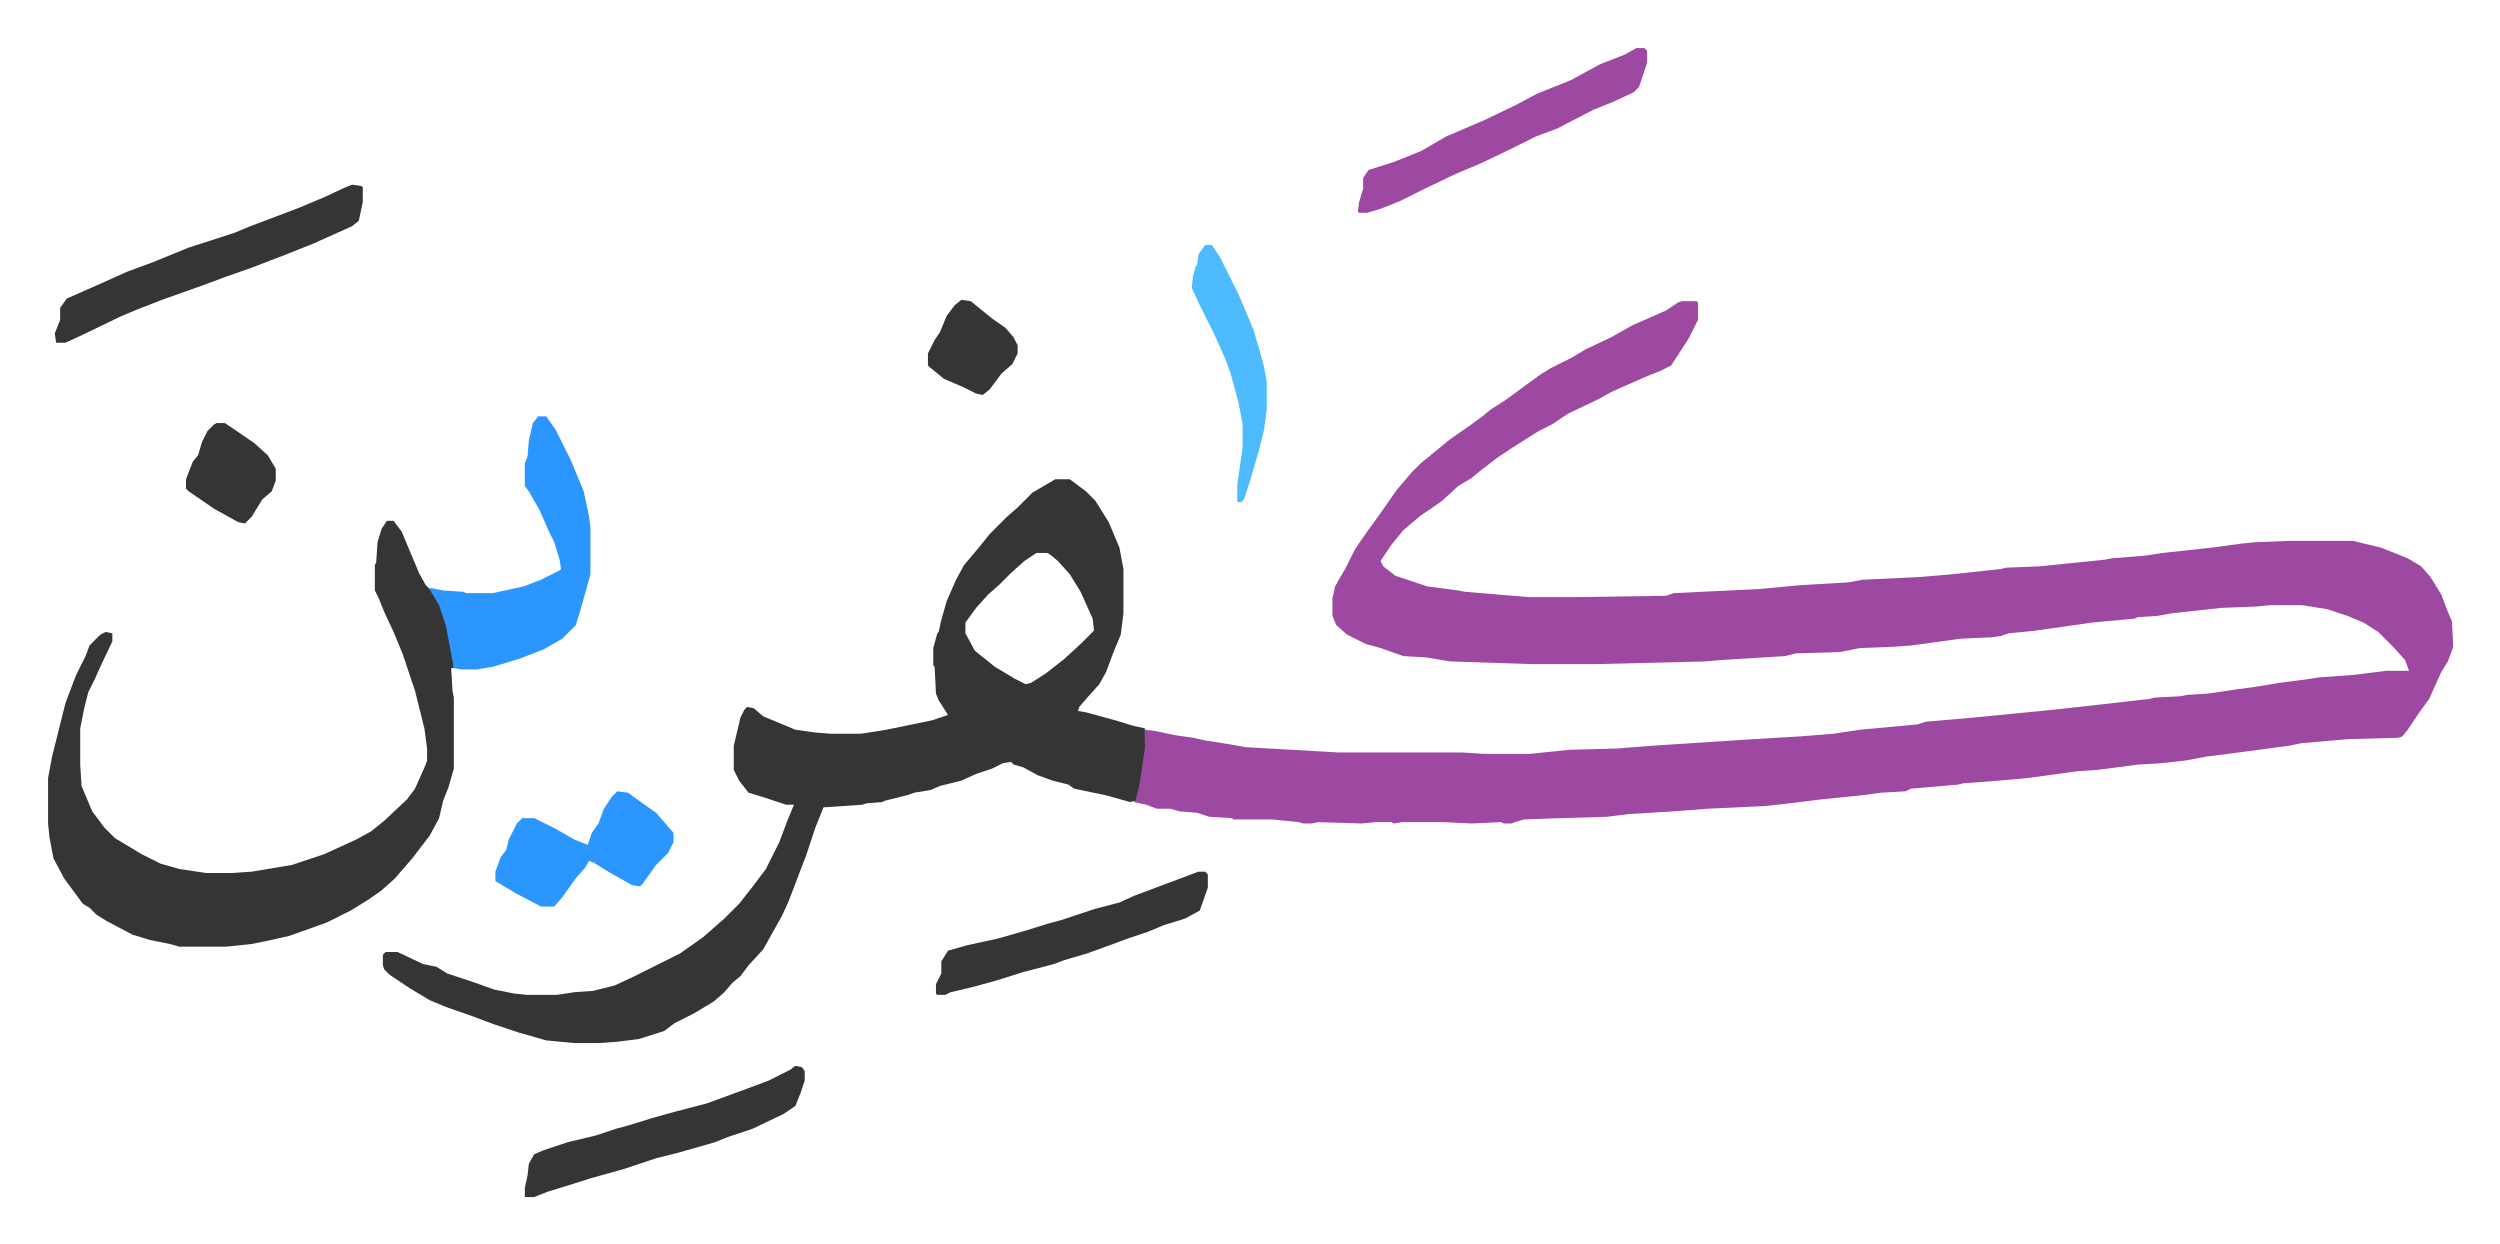
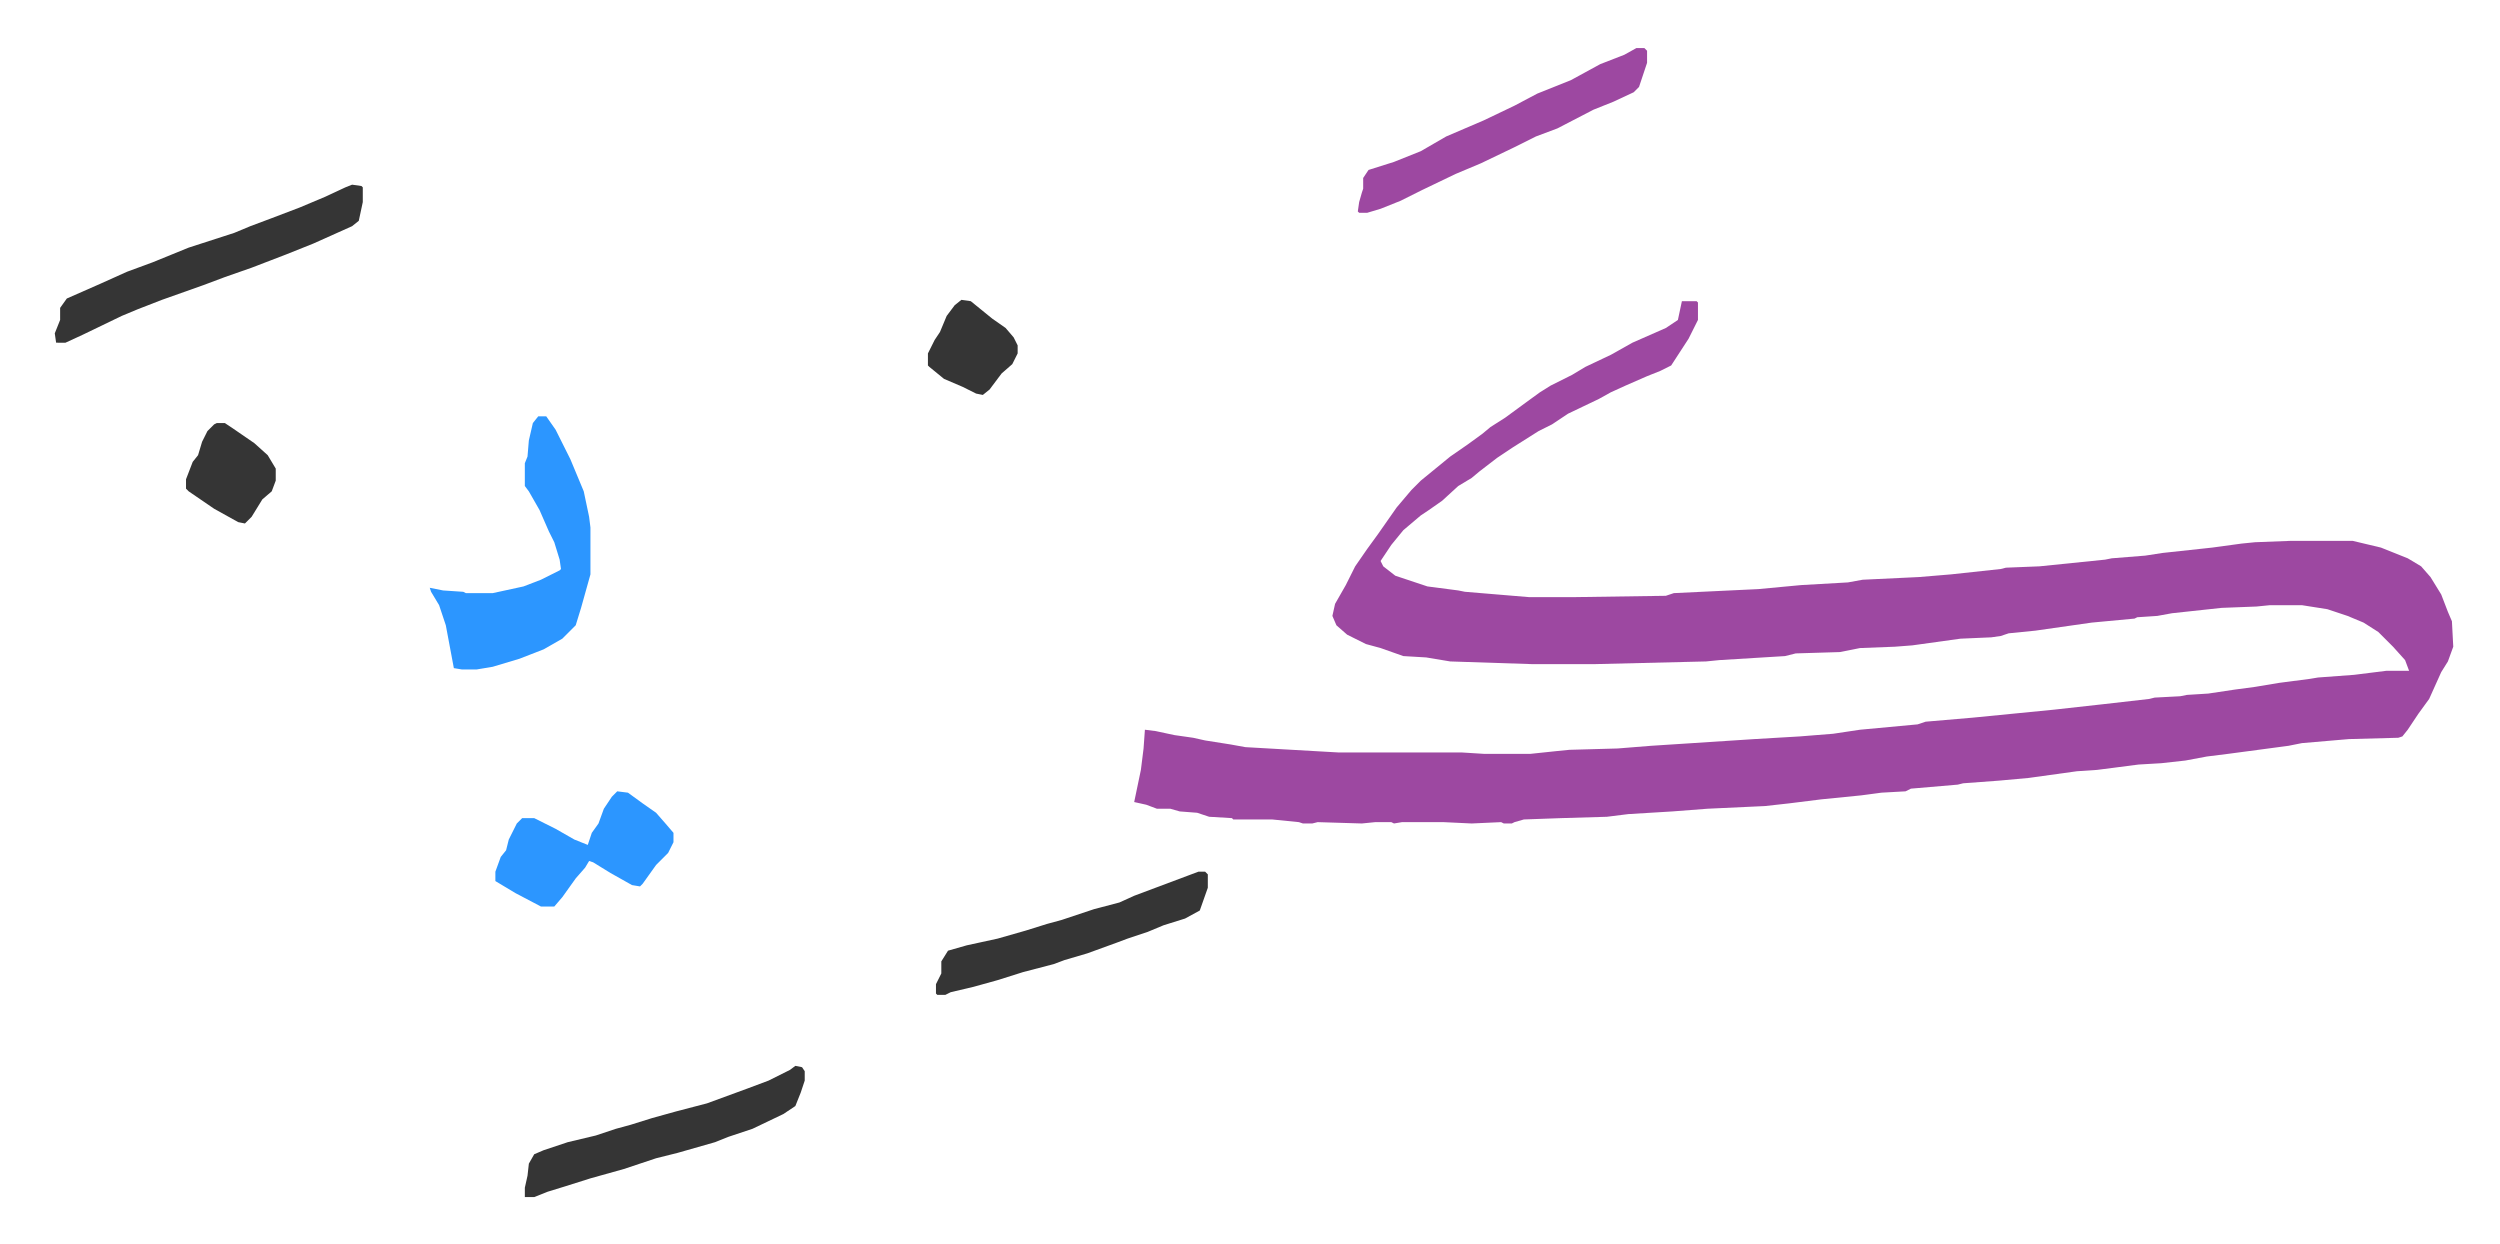
<svg xmlns="http://www.w3.org/2000/svg" viewBox="-35.9 358.1 1866.8 928.8">
-   <path fill="#9d48a1" id="rule_ikhfa" d="M1220 583h11l1 1v13l-7 14-13 20-8 4-10 4-16 7-11 5-9 5-23 11-12 8-10 5-19 12-12 8-13 10-6 5-10 6-12 11-10 7-6 4-13 11-9 11-8 12 2 4 9 7 24 8 23 3 5 1 48 4h33l69-1 6-2 63-3 32-3 35-2 11-2 42-2 24-2 37-4 4-1 25-1 49-5 5-1 25-2 13-2 37-4 22-3 10-1 26-1h47l21 5 20 8 10 6 7 8 8 13 5 13 3 7 1 19-4 11-5 8-9 20-8 11-8 12-4 5-3 1-37 1-35 3-10 2-15 2-30 4-16 2-16 3-18 2-17 1-31 4-15 1-36 5-22 2-27 2-4 1-35 3-4 2-18 1-15 2-30 3-24 3-18 2-43 2-26 2-33 2-16 2-34 1-28 1-7 2-2 1h-6l-2-1-22 1-21-1h-31l-6 1-2-1h-12l-10 1-33-1-4 1h-7l-3-1-20-2h-29l-1-1-17-1-9-3-13-1-7-2h-10l-8-3-9-2 5-24 2-16 1-14 8 1 14 3 14 2 9 2 19 3 11 2 70 4h92l16 1h35l19-2 10-1 36-1 25-2 31-2 46-3 34-2 25-2 20-3 43-4 6-2 35-3 61-6 36-4 35-4 4-1 19-1 5-1 16-1 20-3 15-2 18-3 23-3 6-1 27-2 24-3h17l-3-8-9-10-11-11-11-7-12-5-15-5-19-3h-24l-10 1-26 1-37 4-11 2-15 1-2 1-32 3-42 6-20 2-6 2-7 1-23 1-36 5-13 1-26 1-15 3-33 1-8 2-49 3-10 1-83 2h-47l-61-2-18-3-17-1-17-6-11-3-14-7-8-7-3-7v-13l2-9 8-14 7-14 9-13 8-11 14-20 11-13 7-7 11-9 11-9 13-9 11-8 6-5 11-7 15-11 11-8 8-5 16-8 10-6 19-9 16-9 25-11 9-6z" />
-   <path fill="#353535" id="rule_normal" d="M752 716h11l12 9 7 7 10 16 8 19 3 16v33l-2 16-5 12-6 16-5 9-9 10-6 7-1 3 6 1 22 6 13 4 9 2v15l-4 27-3 12-4 1-18-5-24-5-4-3-12-3-11-4-11-6-7-2-2-2-6 1-8 4-12 4-11 5-16 4-7 3-12 2-6 2-16 4-2 1-12 1-3 1-29 2-6 15-7 21-5 13-3 8-5 13-5 11-9 16-5 9-11 12-6 8-6 5-6 7-8 7-15 9-14 7-8 6-19 6-16 2-14 1h-18l-21-2-21-6-18-6-16-6-20-7-12-5-15-9-15-10-4-4-1-3v-8l2-2h9l19 9 10 2 8 5 21 7 14 5 15 3 10 1h22l13-2 14-1 16-4 15-7 34-17 17-12 8-7 8-7 11-11 11-14 9-12 6-12 4-8 6-16 5-12h-6l-15-5-13-4-7-9-4-8v-18l5-21 3-6 2-2 5 1 7 6 24 10 14 2 12 1h23l19-3 34-7 12-4-7-11-2-5-1-20-1-1v-13l3-11 1-1 2-9 4-14 7-16 6-11 11-13 8-10 13-13 8-7 11-11zm-14 55-9 6-10 9-9 9-8 7-9 10-8 11v8l7 13 15 12 15 9 8 4 4-1 11-7 14-11 13-12 5-5 4-4-1-9-9-20-8-13-9-10-6-5-2-1zm-485-24h5l6 8 13 31 5 9 5 5 6 10 5 15 5 27v5h-2l1 17 1 5v53l-4 14-4 10-3 13-7 13-13 17-13 15-10 9-10 7-13 8-8 4-10 5-28 10-18 4-10 2-19 2H98l-7-2-15-3-13-4-19-10-8-5-5-5-5-3-14-19-8-15-3-16-1-10v-34l3-16 10-40 8-21 7-14 3-8 8-8 4-2 5 1v6l-9 19-4 9-5 10-3 12-3 15v27l1 16 8 19 9 12 8 8 20 12 14 7 14 4 20 3h19l15-1 30-5 24-8 24-11 11-6 10-8 17-16 6-8 8-18 1-3v-9l-2-15-7-28-9-27-7-17-7-15-4-10-3-6v-19l1-2 1-15 3-10z" />
+   <path fill="#9d48a1" id="rule_ikhfa" d="M1220 583h11l1 1v13l-7 14-13 20-8 4-10 4-16 7-11 5-9 5-23 11-12 8-10 5-19 12-12 8-13 10-6 5-10 6-12 11-10 7-6 4-13 11-9 11-8 12 2 4 9 7 24 8 23 3 5 1 48 4h33l69-1 6-2 63-3 32-3 35-2 11-2 42-2 24-2 37-4 4-1 25-1 49-5 5-1 25-2 13-2 37-4 22-3 10-1 26-1h47l21 5 20 8 10 6 7 8 8 13 5 13 3 7 1 19-4 11-5 8-9 20-8 11-8 12-4 5-3 1-37 1-35 3-10 2-15 2-30 4-16 2-16 3-18 2-17 1-31 4-15 1-36 5-22 2-27 2-4 1-35 3-4 2-18 1-15 2-30 3-24 3-18 2-43 2-26 2-33 2-16 2-34 1-28 1-7 2-2 1h-6l-2-1-22 1-21-1h-31l-6 1-2-1h-12l-10 1-33-1-4 1h-7l-3-1-20-2h-29l-1-1-17-1-9-3-13-1-7-2h-10l-8-3-9-2 5-24 2-16 1-14 8 1 14 3 14 2 9 2 19 3 11 2 70 4h92l16 1h35l19-2 10-1 36-1 25-2 31-2 46-3 34-2 25-2 20-3 43-4 6-2 35-3 61-6 36-4 35-4 4-1 19-1 5-1 16-1 20-3 15-2 18-3 23-3 6-1 27-2 24-3h17l-3-8-9-10-11-11-11-7-12-5-15-5-19-3h-24l-10 1-26 1-37 4-11 2-15 1-2 1-32 3-42 6-20 2-6 2-7 1-23 1-36 5-13 1-26 1-15 3-33 1-8 2-49 3-10 1-83 2h-47l-61-2-18-3-17-1-17-6-11-3-14-7-8-7-3-7l2-9 8-14 7-14 9-13 8-11 14-20 11-13 7-7 11-9 11-9 13-9 11-8 6-5 11-7 15-11 11-8 8-5 16-8 10-6 19-9 16-9 25-11 9-6z" />
  <path fill="#2c96ff" id="rule_madd_permissible_2_4_6" d="M366 669h6l7 10 11 22 10 24 4 19 1 8v35l-7 25-4 13-10 10-14 8-18 7-20 6-12 2h-11l-6-1-6-32-5-15-6-10-1-3 10 2 15 1 2 1h20l23-5 13-5 14-7 1-1-1-7-4-13-4-8-7-16-8-14-3-4v-17l2-5 1-12 3-13z" />
  <path fill="#353535" id="rule_normal" d="m227 496 7 1 1 1v11l-3 14-5 4-29 13-20 8-26 10-20 7-16 6-31 11-18 7-12 5-29 14-13 6H6l-1-7 4-10v-9l5-7 25-11 20-9 19-7 27-11 34-11 12-5 16-6 21-8 19-8 15-7z" />
  <path fill="#9d48a1" id="rule_ikhfa" d="M1186 394h6l2 2v9l-6 18-4 4-15 7-15 6-27 14-16 6-16 8-25 12-19 8-25 12-16 8-15 6-10 3h-6l-1-1 1-7 2-7 1-3v-8l4-6 19-6 20-8 19-11 28-12 23-11 17-9 25-10 22-12 18-7z" />
  <path fill="#353535" id="rule_normal" d="m558 1154 5 1 2 3v7l-3 9-4 10-9 6-23 11-18 6-10 4-28 8-16 4-24 8-25 7-19 6-13 4-10 4h-7v-7l2-9 1-9 4-7 7-3 18-6 21-5 15-5 11-3 16-5 18-5 23-6 30-11 16-6 16-8z" />
  <path fill="#2c96ff" id="rule_madd_permissible_2_4_6" d="m425 949 8 1 11 8 10 7 7 8 6 7v7l-4 8-9 9-10 14-2 2-6-1-16-9-13-8-3-1-3 5-7 8-10 14-6 7h-10l-19-10-15-9v-7l4-11 4-5 2-8 6-12 4-4h9l16 8 14 8 10 4 3-9 5-7 4-11 6-9z" />
  <path fill="#353535" id="rule_normal" d="M859 1009h5l2 2v10l-6 17-11 6-16 5-12 5-15 5-8 3-22 8-17 5-8 3-23 6-19 6-18 5-17 4-4 2h-6l-1-1v-7l4-8v-9l5-8 14-4 23-5 21-6 16-5 11-3 24-8 19-5 11-5 40-15z" />
-   <path fill="#4ebbff" id="rule_madd_normal_2_vowels" d="M864 541h5l6 9 14 28 11 26 5 17 3 11 2 11v21l-2 15-4 16-7 24-4 12-2 2h-3v-13l4-28v-17l-3-16-6-22-4-11-8-18-11-22-6-13 1-9 2-7 1-1 1-8z" />
  <path fill="#353535" id="rule_normal" d="M126 674h6l6 4 16 11 10 9 6 10v9l-3 8-7 6-8 13-5 5-5-1-18-10-19-13-2-2v-7l5-13 4-5 3-10 4-8 5-5zm556-92 7 1 16 13 10 7 6 7 3 6v6l-4 8-8 7-9 12-5 4-5-1-10-5-14-6-11-9-1-1v-9l5-10 4-6 5-12 6-8z" />
</svg>